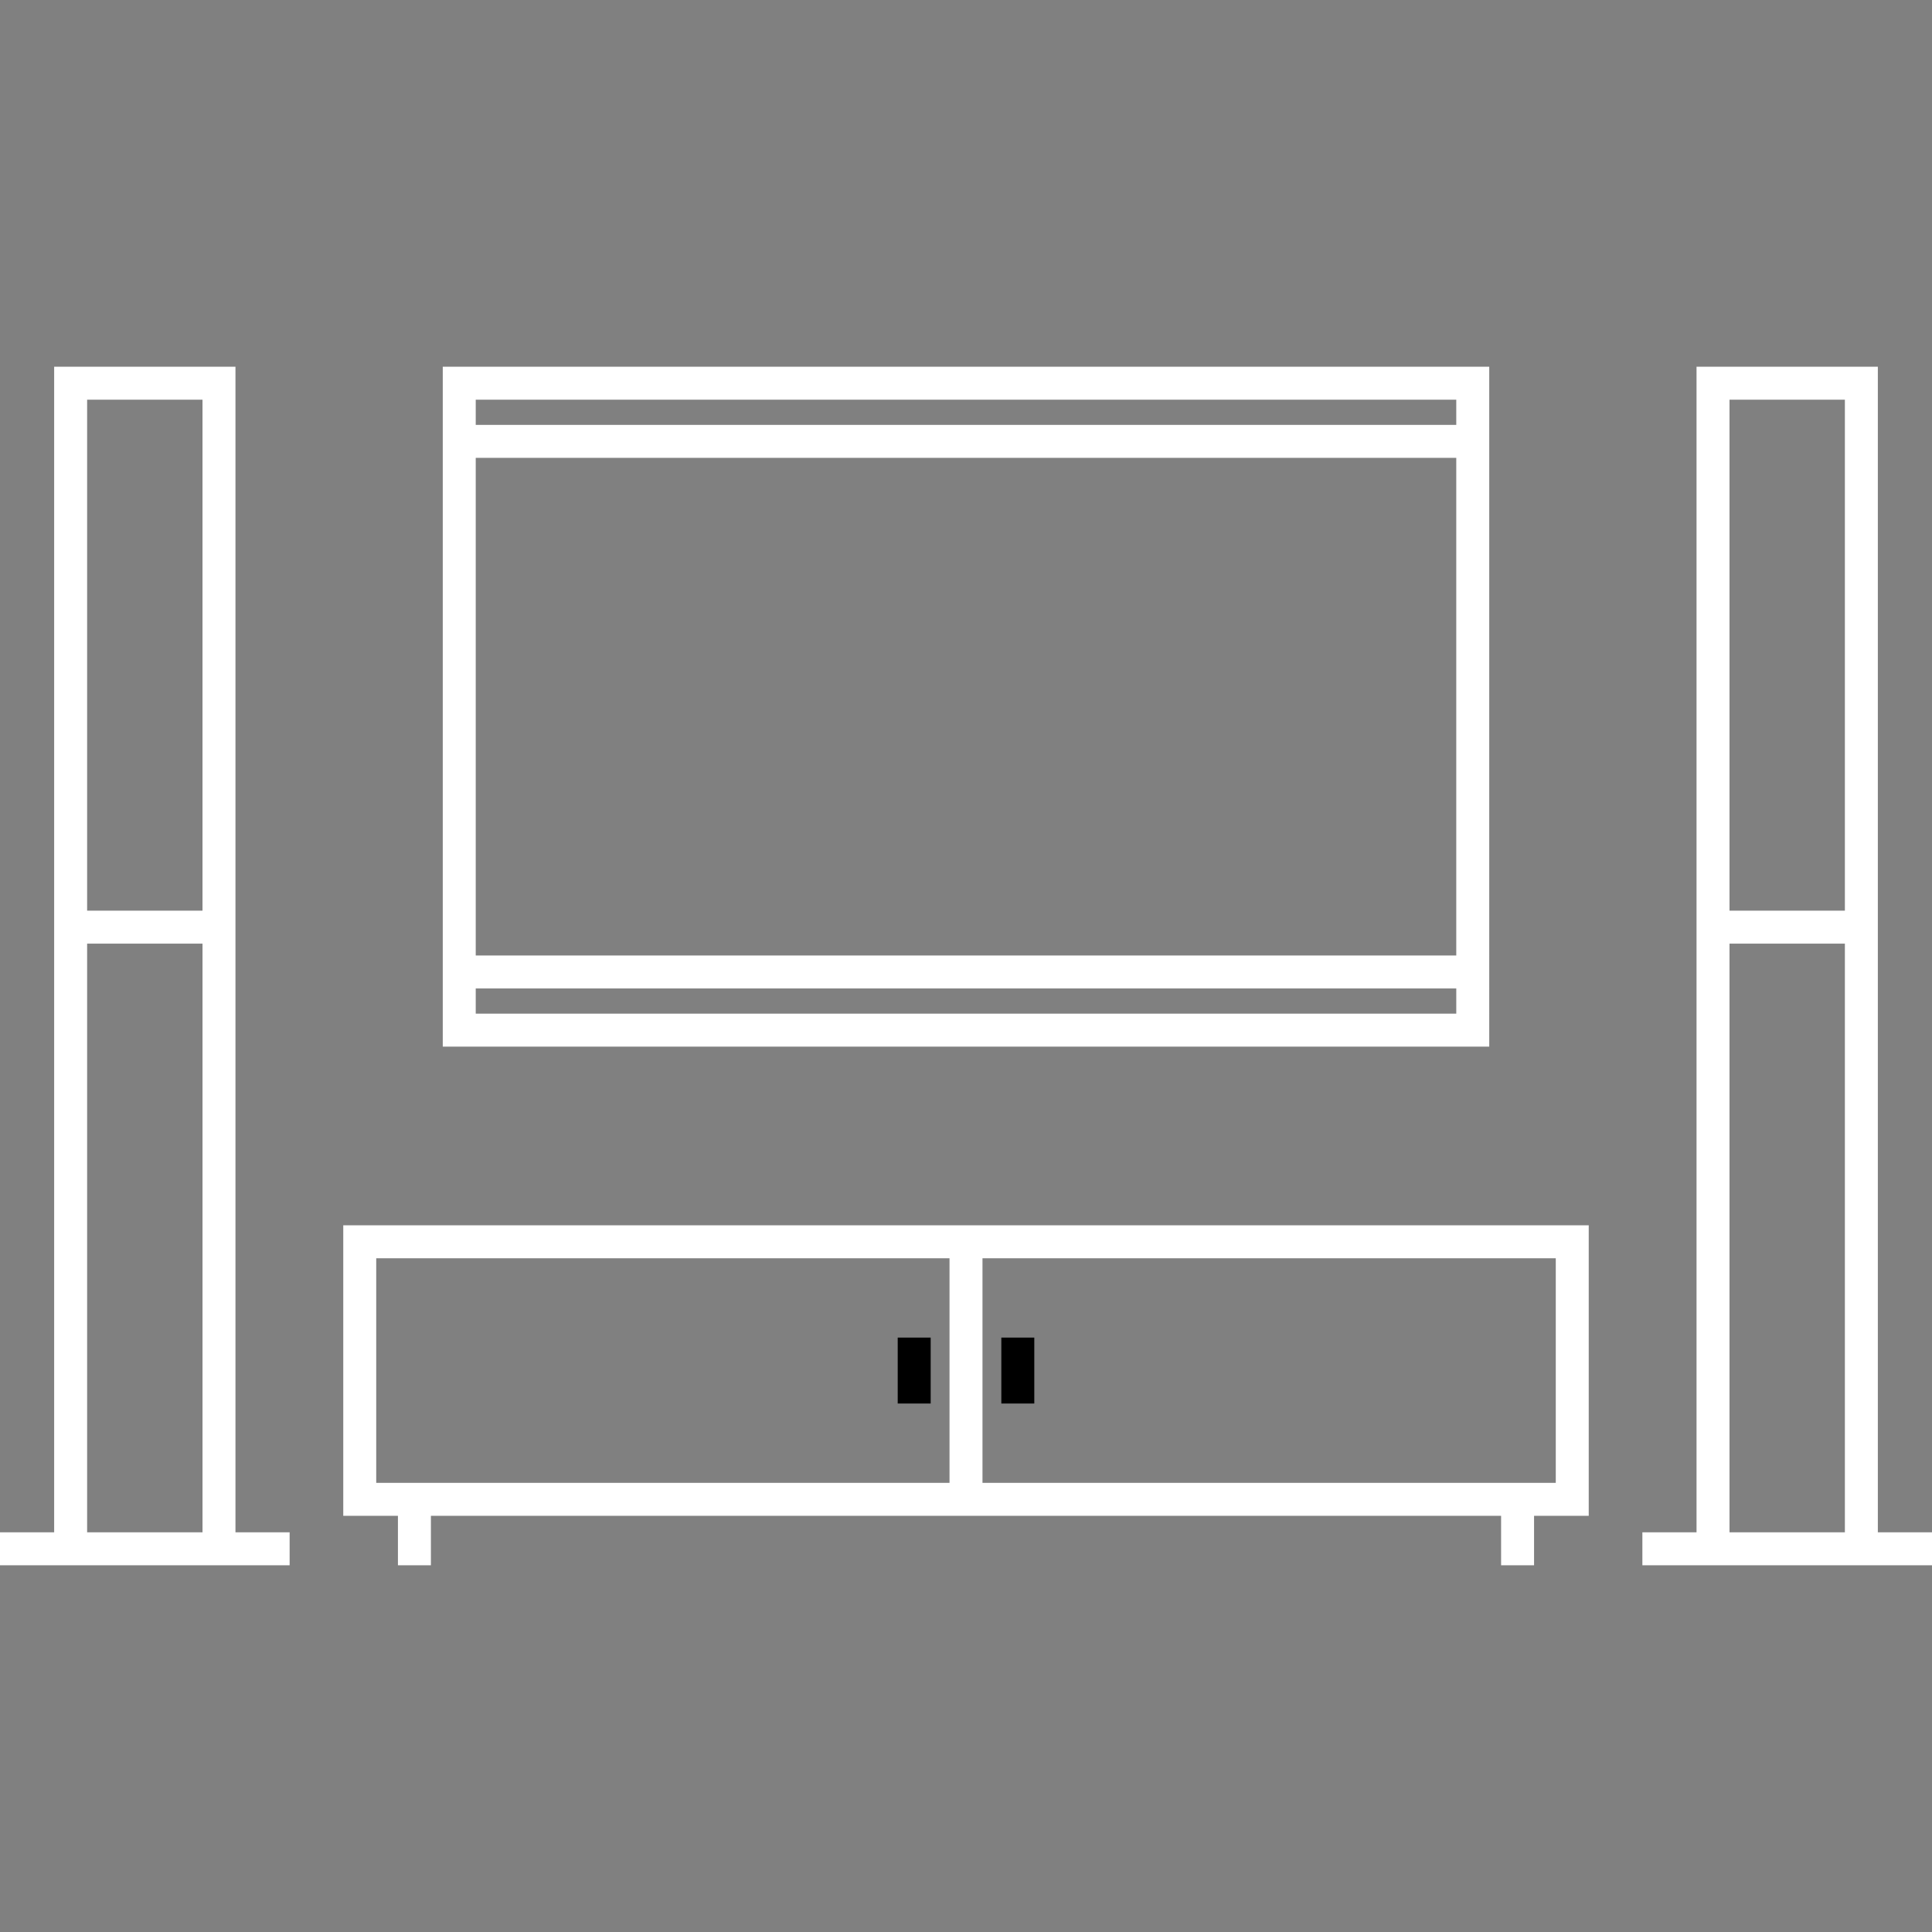
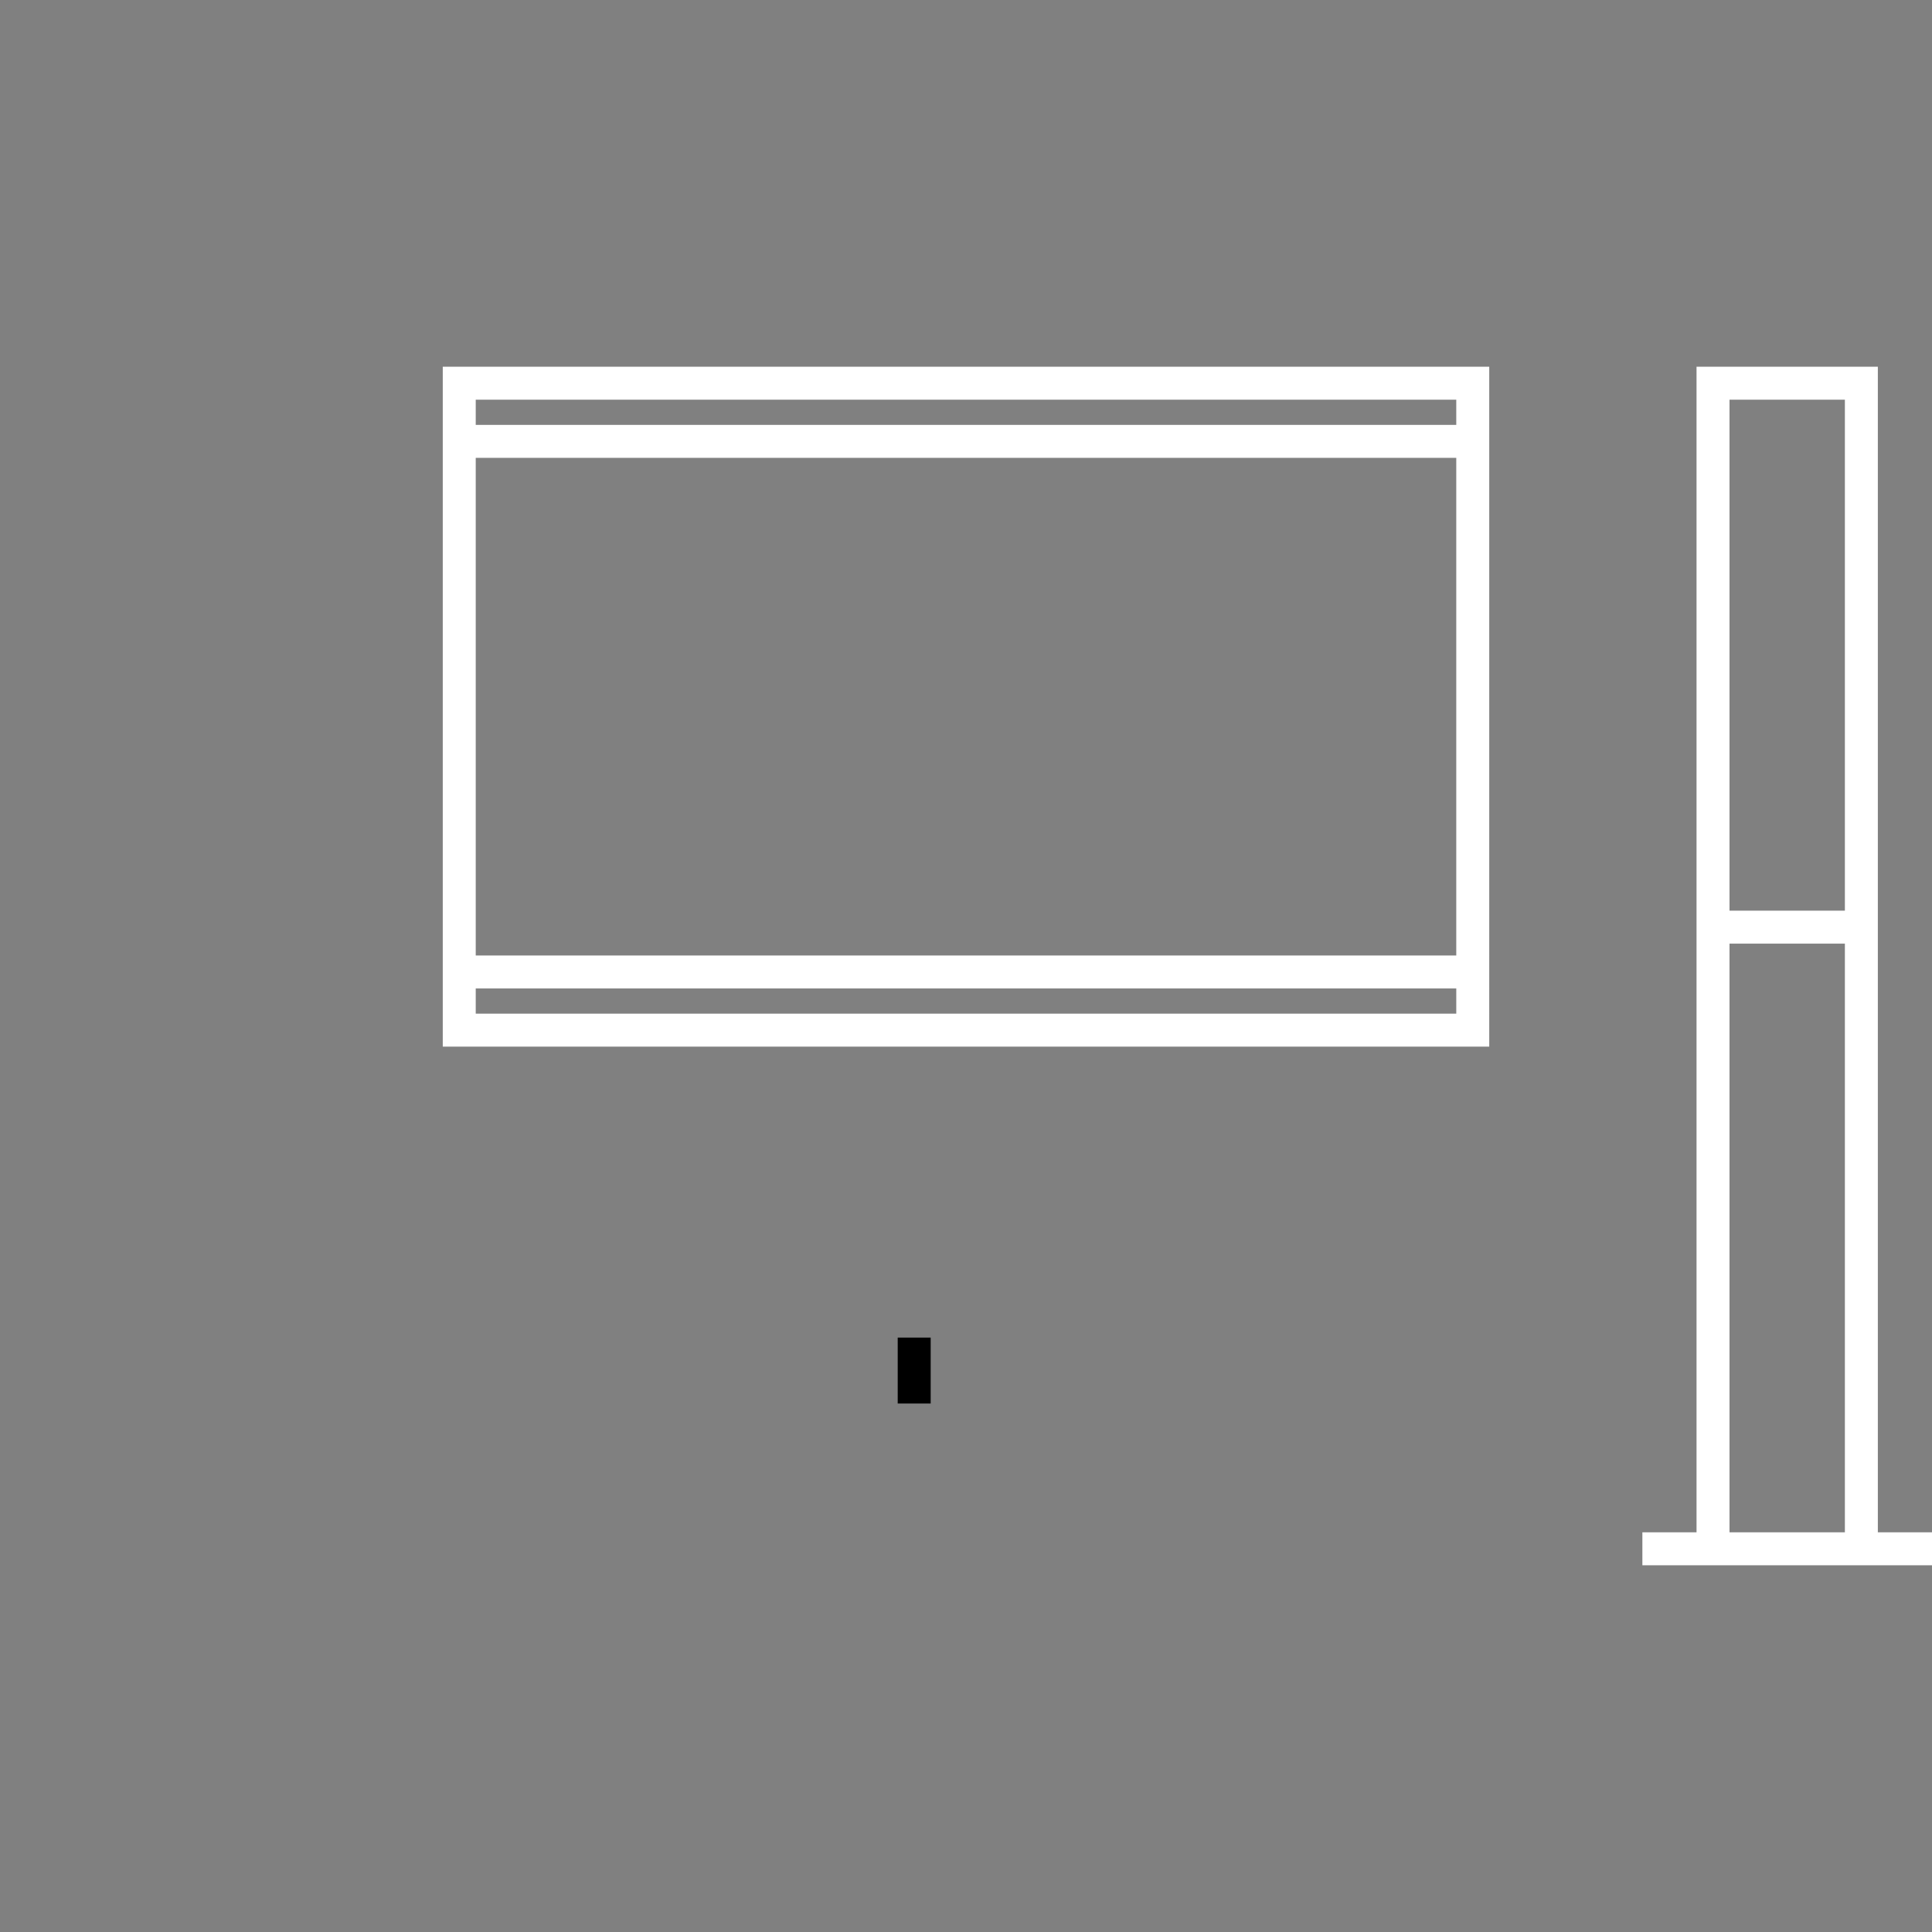
<svg xmlns="http://www.w3.org/2000/svg" version="1.1" id="Capa_1" x="0px" y="0px" viewBox="0 0 410.229 410.229" style="enable-background:new 0 0 410.229 410.229;" xml:space="preserve">
  <rect x="0" y="0" width="410.229" height="410.229" fill="#808080" stroke="none" />
  <g>
    <path d="M316.216,77.871H94.014v144.363h222.203V77.871z M309.216,84.871v5.348H101.014v-5.348H309.216z M309.216,97.219v105.667 H101.014V97.219H309.216z M101.014,215.234v-5.349h208.203v5.349H101.014z" fill="#FFFFFF" />
-     <path d="M72.887,321.859h11.609v10.499h7v-10.499h227.237v10.499h7v-10.499h11.609v-61.688H72.887V321.859z M330.342,314.859 H208.615v-47.688h121.728V314.859z M79.887,267.172h121.728v47.688H79.887V267.172z" fill="#FFFFFF" />
-     <path d="M49.998,77.871H11.5v247.487H0v7h11.5h38.499h11.499v-7H49.998V77.871z M42.998,84.871v108.494H18.5V84.871H42.998z M18.5,325.358V200.365h24.499v124.993H18.5z" fill="#FFFFFF" />
    <path d="M398.73,325.358V77.871h-38.499v247.487h-11.499v7h61.497v-7H398.73z M391.73,84.871v108.494h-24.499V84.871H391.73z M367.232,325.358V200.365h24.499v124.993H367.232z" fill="#FFFFFF" />
    <rect x="190.615" y="284.016" width="7" height="14" />
-     <rect x="212.615" y="284.016" width="7" height="14" />
  </g>
  <g> </g>
  <g> </g>
  <g> </g>
  <g> </g>
  <g> </g>
  <g> </g>
  <g> </g>
  <g> </g>
  <g> </g>
  <g> </g>
  <g> </g>
  <g> </g>
  <g> </g>
  <g> </g>
  <g> </g>
</svg>